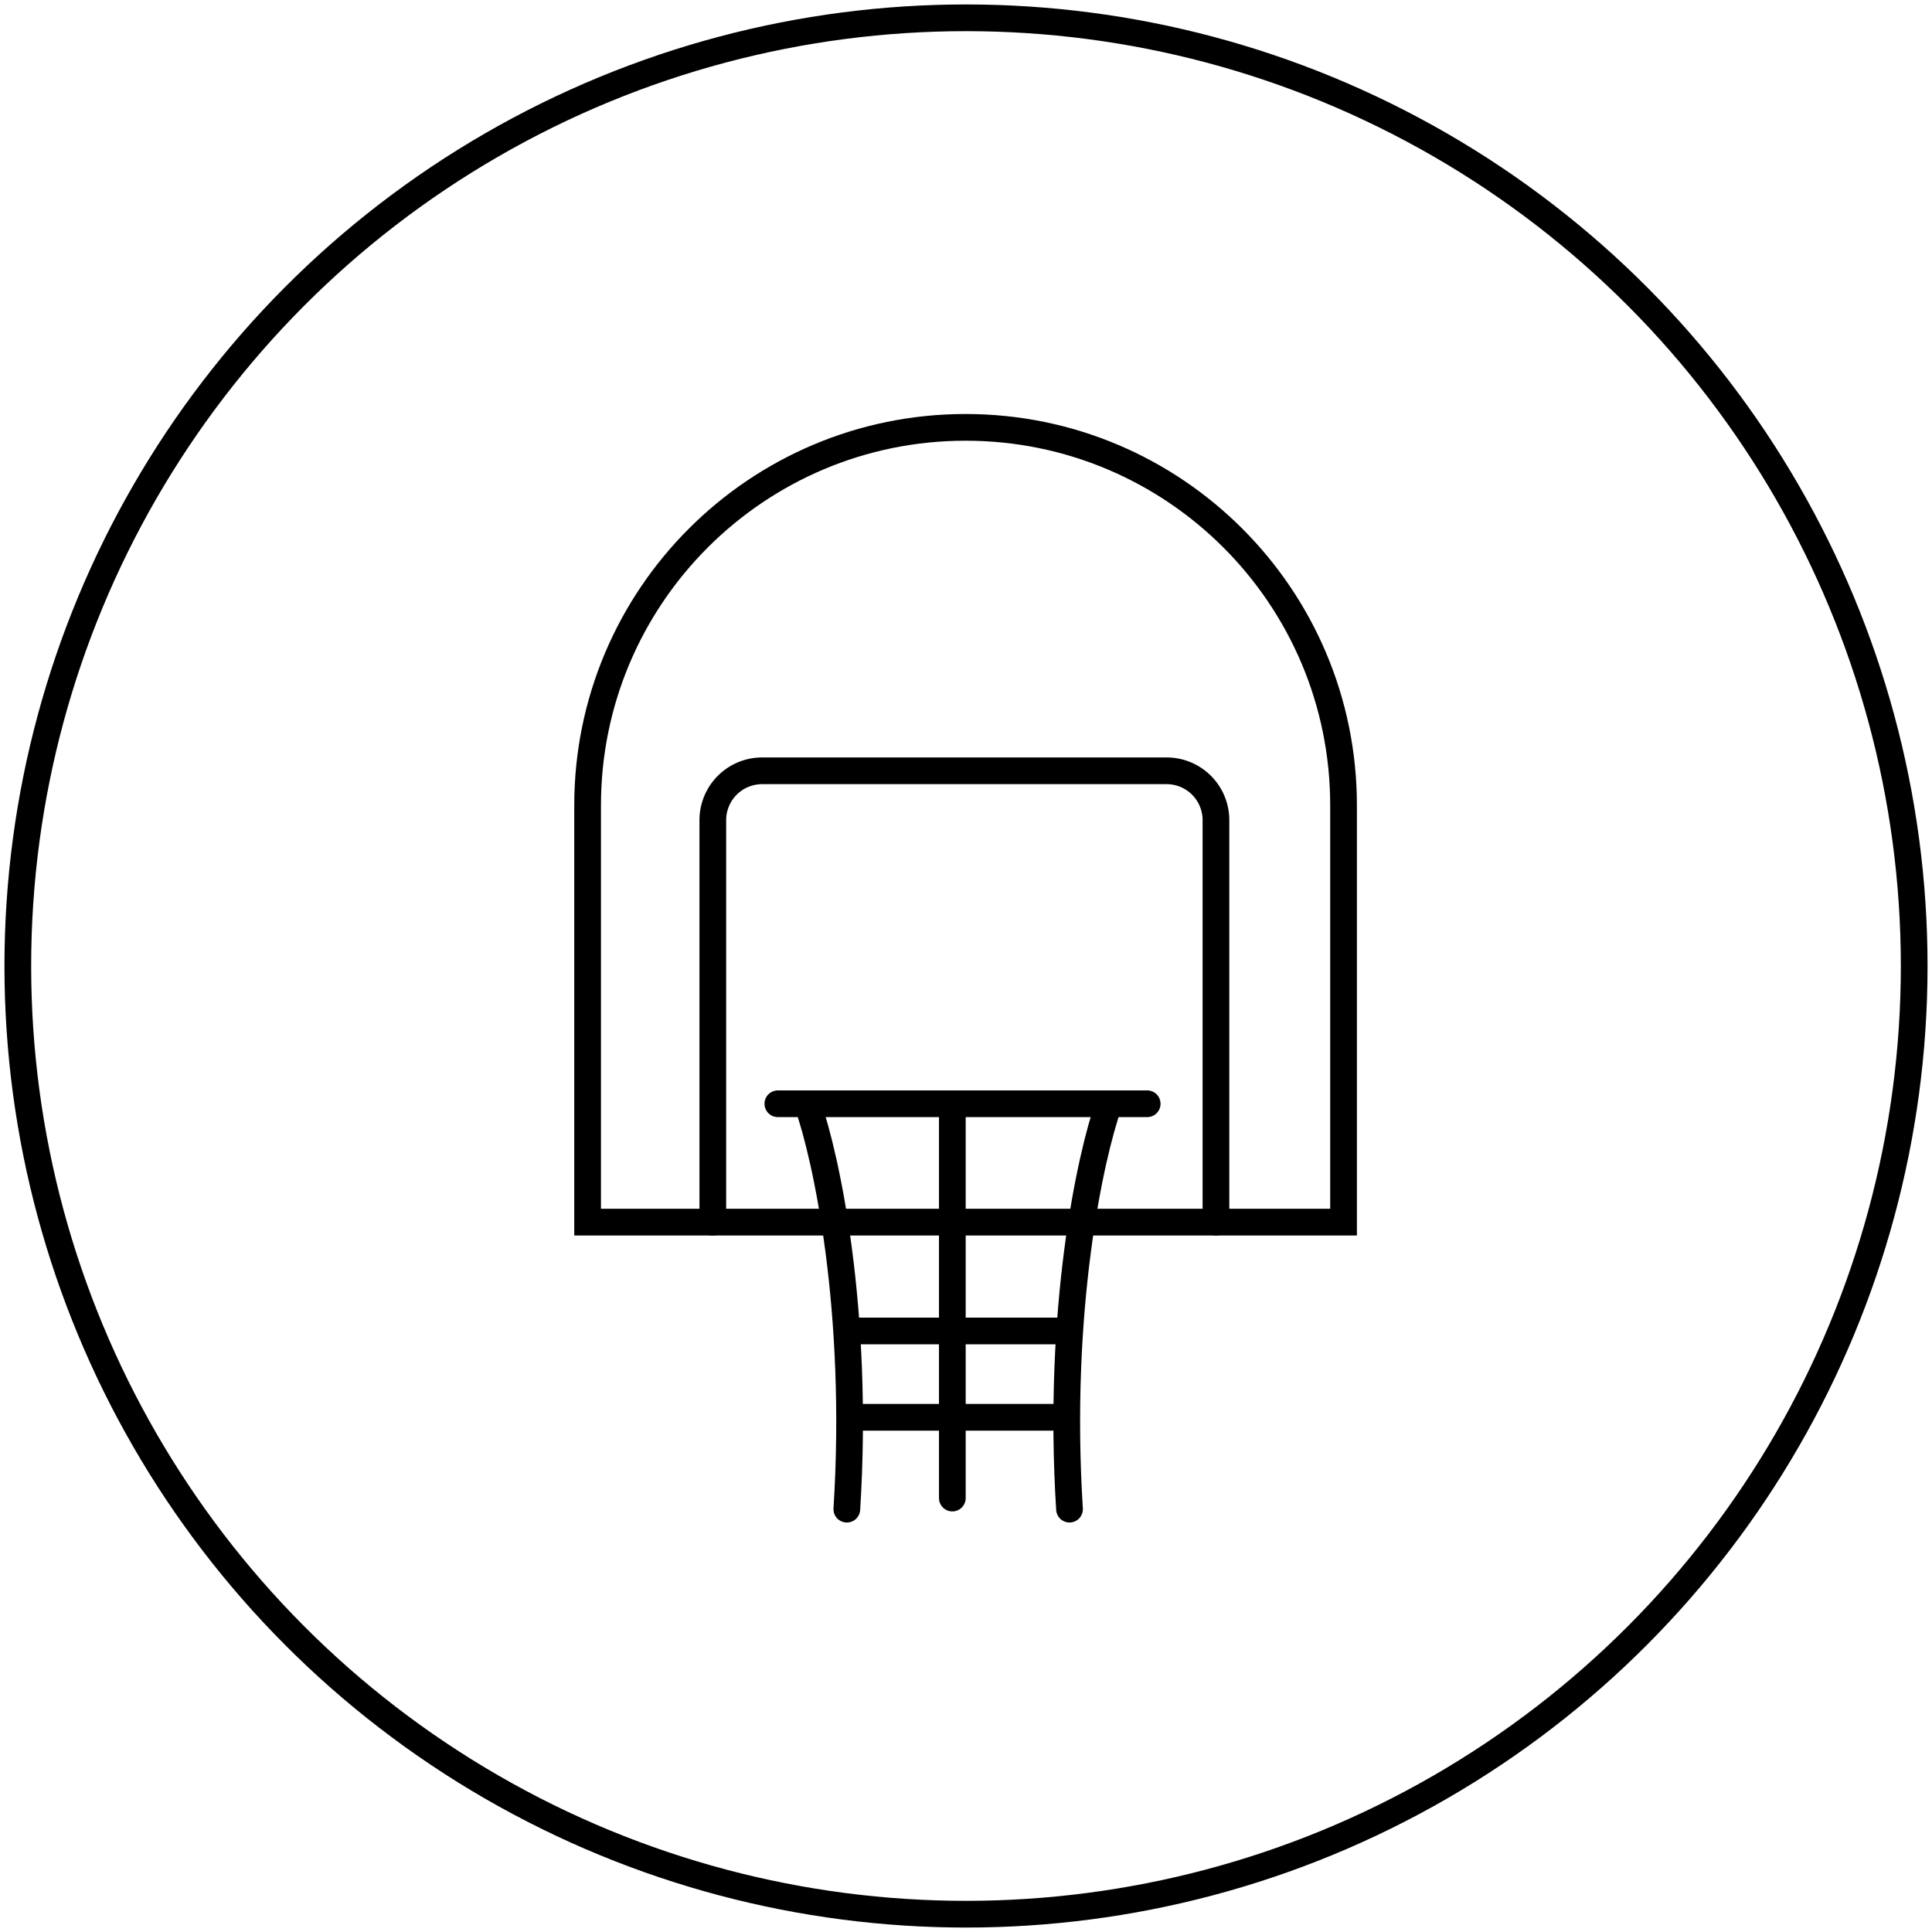
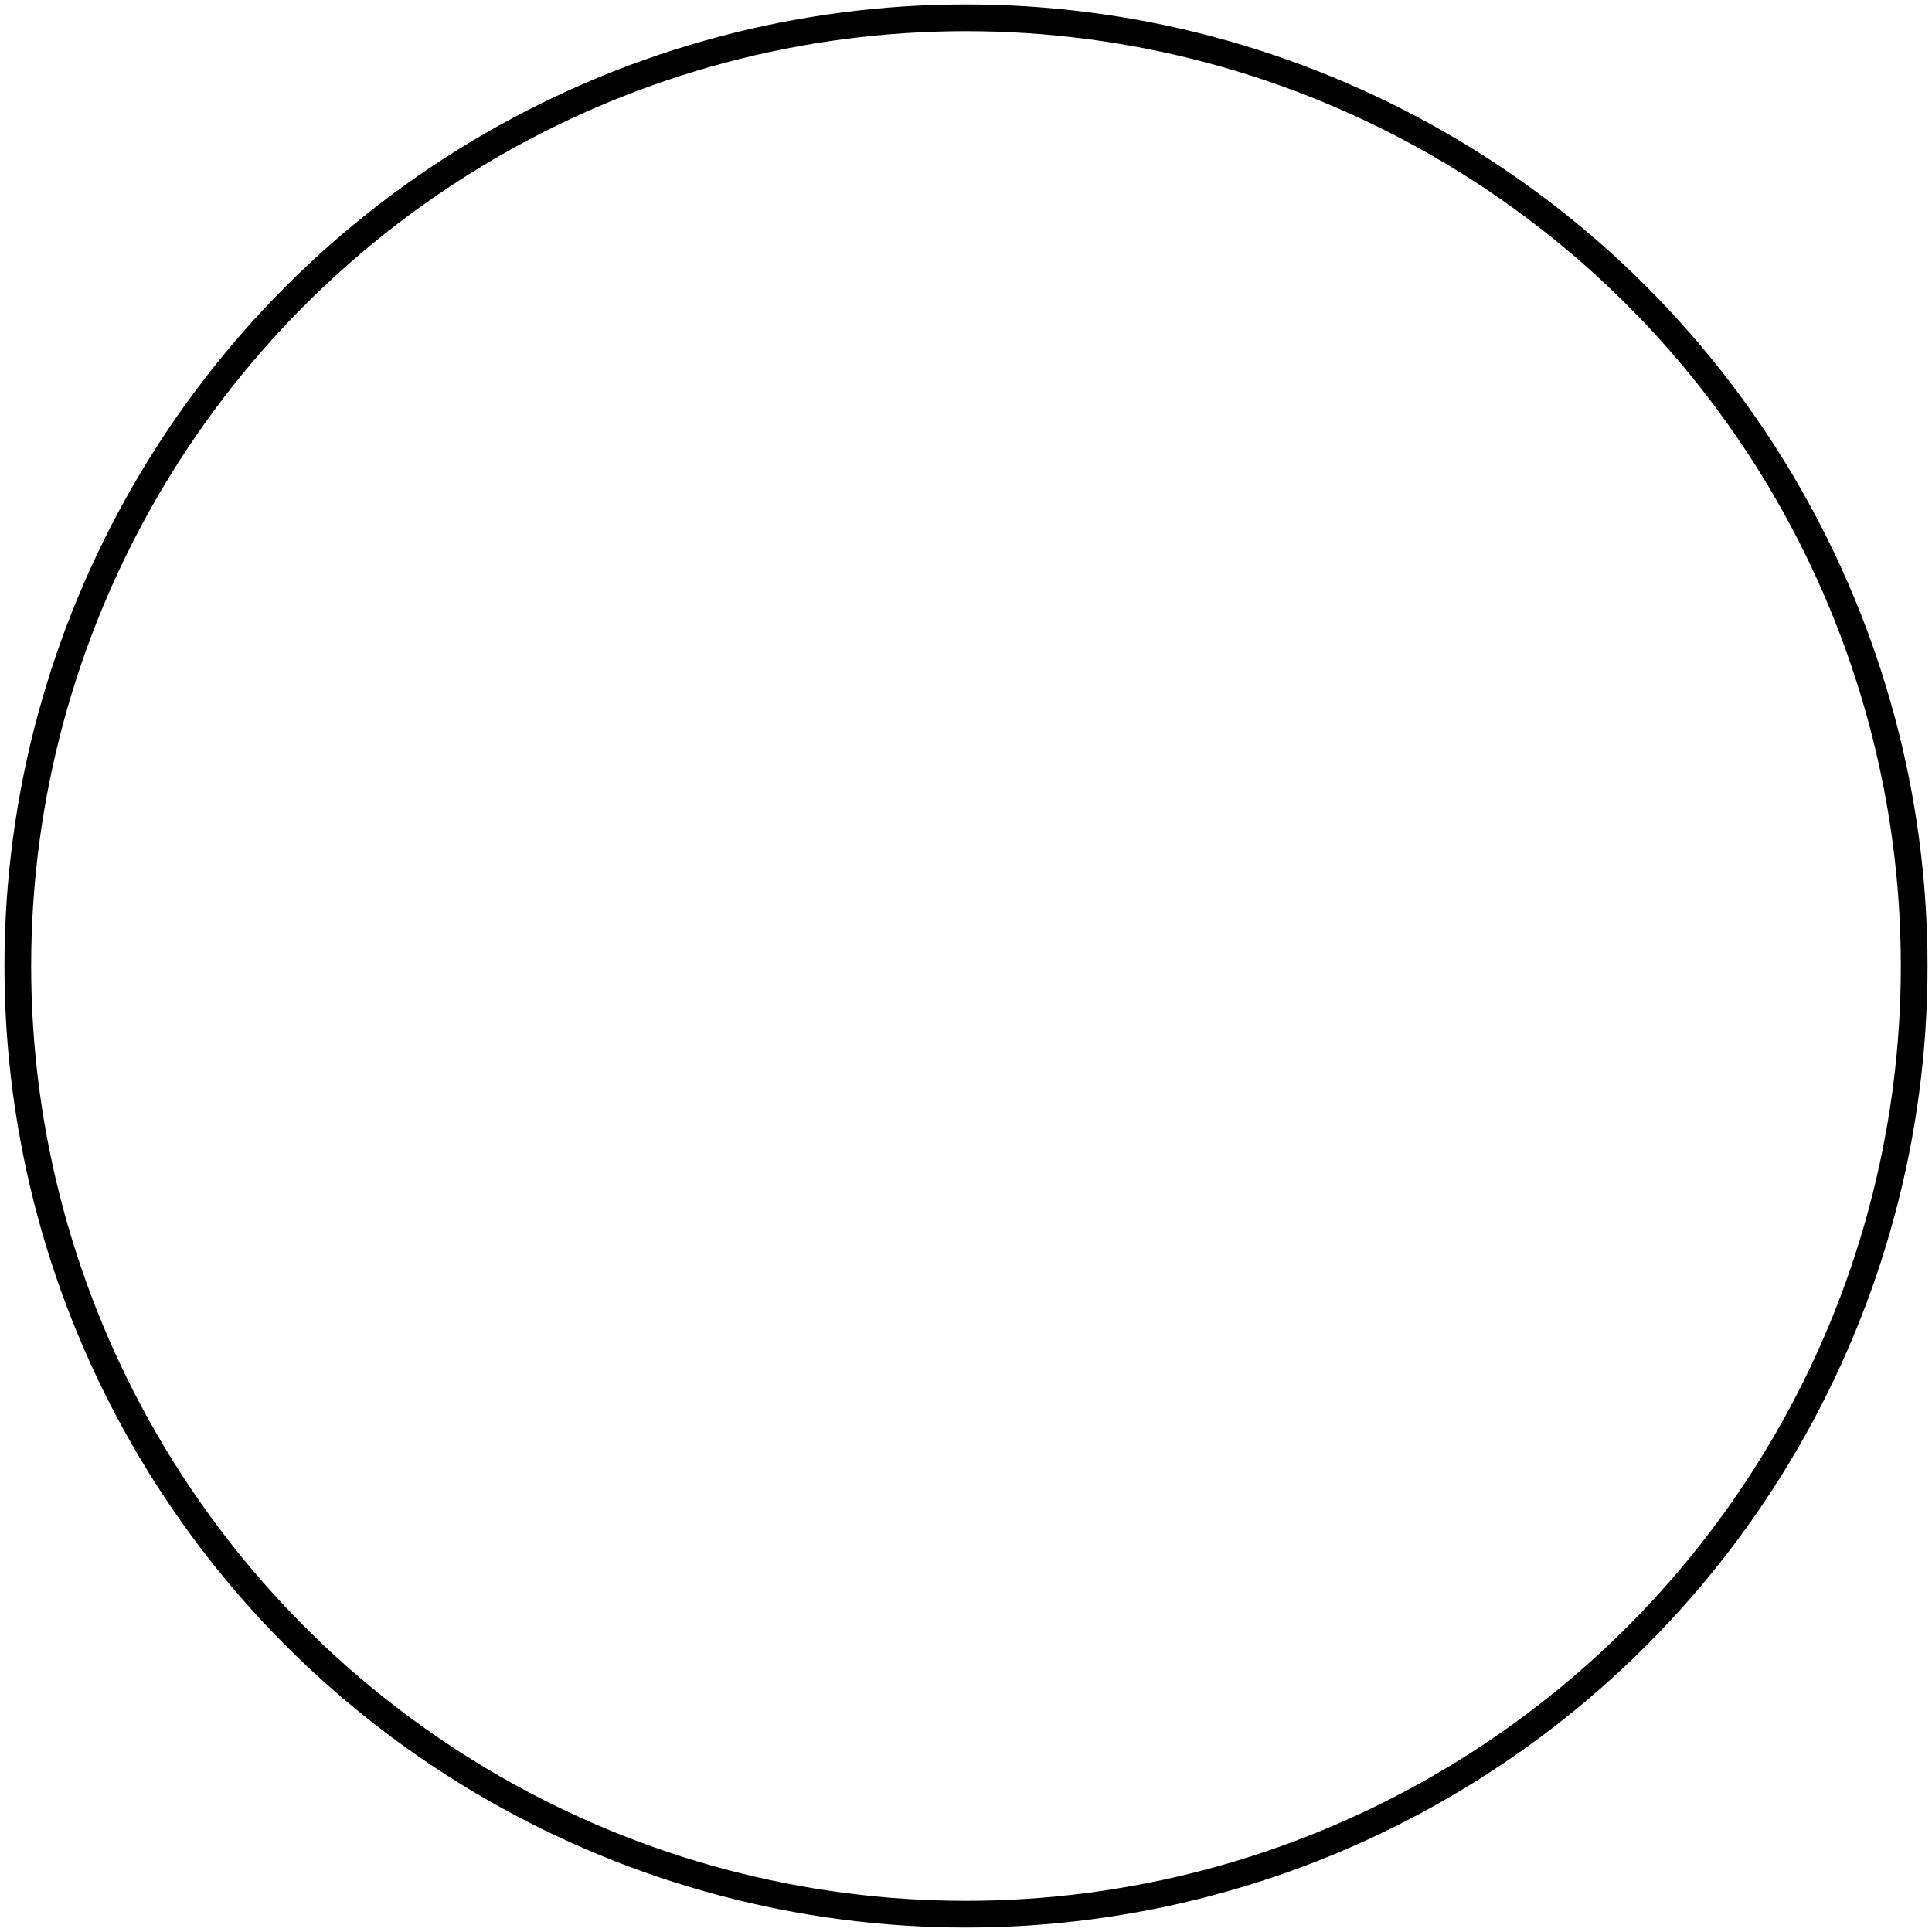
<svg xmlns="http://www.w3.org/2000/svg" width="217" height="217" fill="none">
  <circle cx="108.5" cy="108.5" r="106.5" stroke="#000" stroke-width="3" style="stroke:#000;stroke-opacity:1" />
-   <path stroke="#000" stroke-linecap="round" stroke-width="3" d="M87.367 123.973h41.484M90.719 124.076c2.054 5.794 5.81 22.993 4.397 45.431M124.523 124.076c-2.054 5.794-5.81 22.993-4.397 45.431M106.965 124.067v44.193M95.356 149.493h23.614M96.356 159.188h22.614" style="stroke:#000;stroke-opacity:1" />
-   <path stroke="#000" stroke-width="3" d="M66 90.453C66 67.007 85.007 48 108.453 48s42.453 19.007 42.453 42.453v46.816H66V90.453Z" style="stroke:#000;stroke-opacity:1" />
-   <path stroke="#000" stroke-linecap="round" stroke-width="3" d="M136.574 137.27V92.116a5.54 5.54 0 0 0-5.54-5.54H85.603a5.54 5.54 0 0 0-5.54 5.54v45.154" style="stroke:#000;stroke-opacity:1" />
</svg>